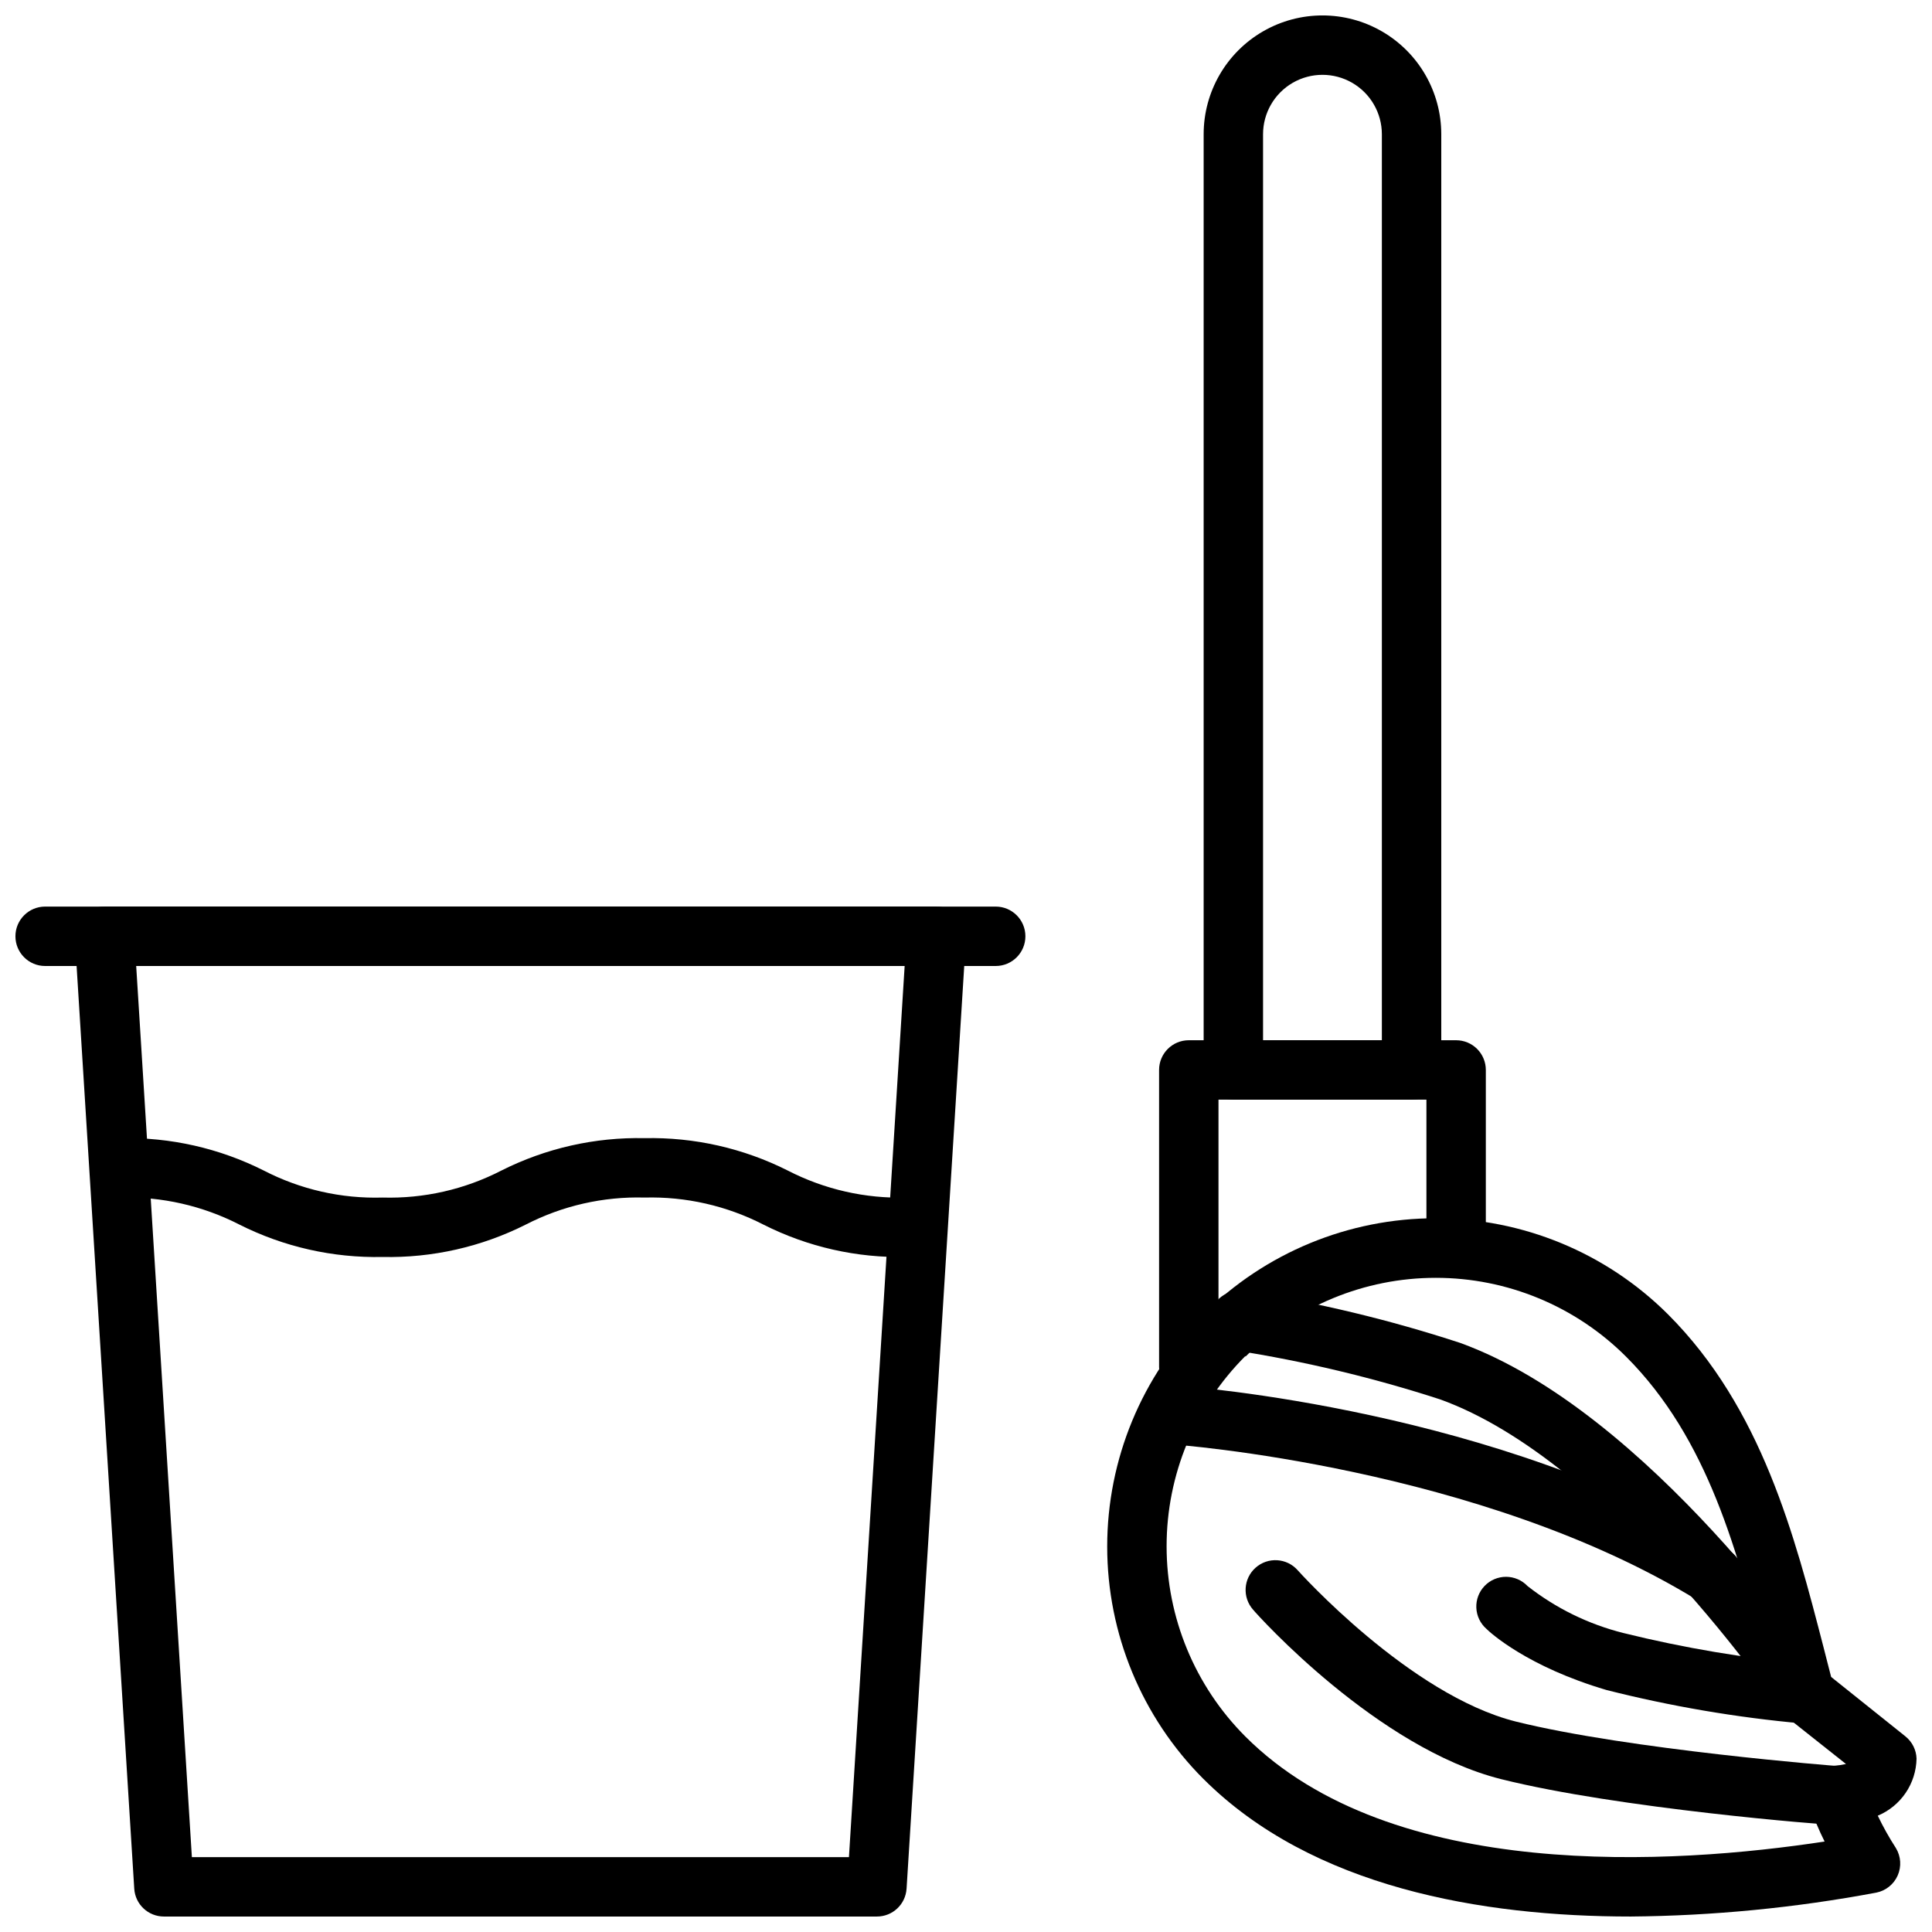
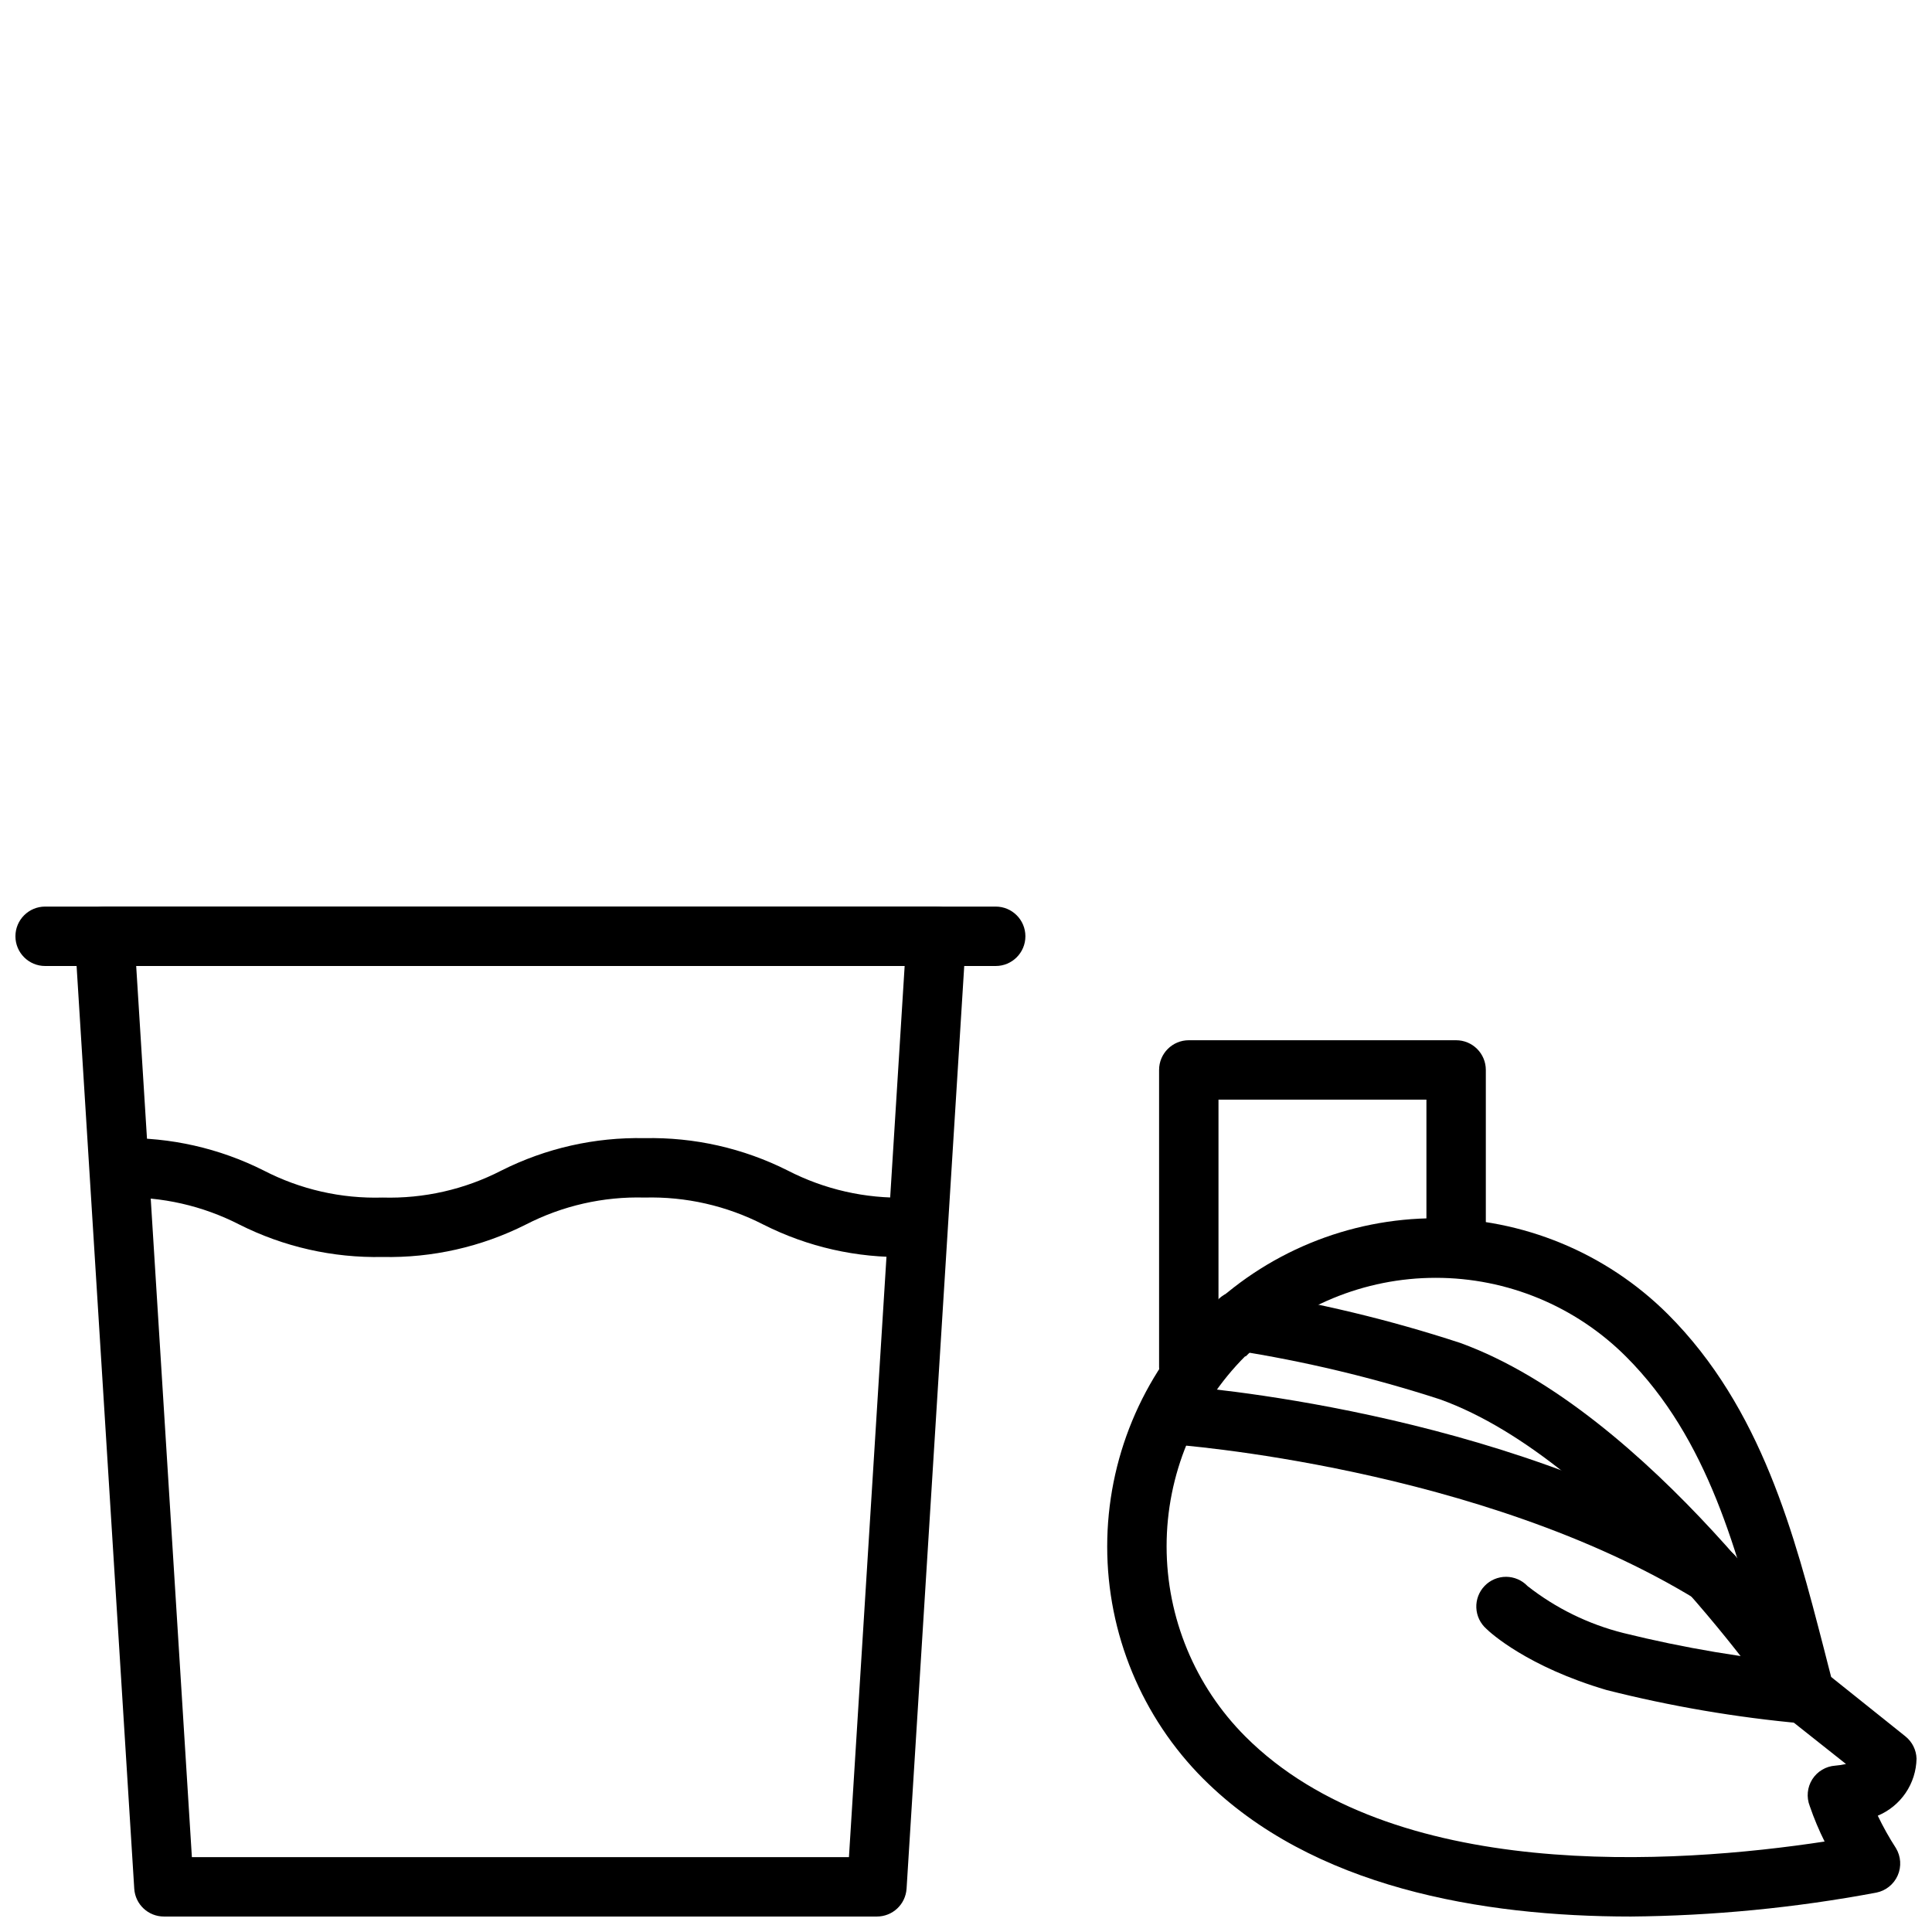
<svg xmlns="http://www.w3.org/2000/svg" width="800px" height="800px" version="1.1" viewBox="144 144 512 512">
  <defs>
    <clipPath id="d">
      <path d="m163 384h238v267.9h-238z" />
    </clipPath>
    <clipPath id="c">
      <path d="m148.09 384h267.91v16h-267.91z" />
    </clipPath>
    <clipPath id="b">
      <path d="m462 148.09h64v287.91h-64z" />
    </clipPath>
    <clipPath id="a">
      <path d="m437 466h214.9v185.9h-214.9z" />
    </clipPath>
  </defs>
  <g clip-path="url(#d)">
    <path d="m376.38 651.9h-188.93c-4.156 0.008-7.602-3.211-7.871-7.359l-15.742-251.91h-0.004c-0.141-2.172 0.625-4.309 2.117-5.898 1.492-1.59 3.578-2.488 5.758-2.484h220.41c2.18-0.004 4.266 0.895 5.758 2.484 1.492 1.59 2.258 3.727 2.117 5.898l-15.742 251.91h-0.004c-0.27 4.148-3.715 7.367-7.871 7.359zm-181.53-15.742h174.13l14.762-236.16h-203.65z" />
  </g>
  <g clip-path="url(#c)">
    <path d="m407.87 400h-251.91c-4.348 0-7.871-3.527-7.871-7.875s3.523-7.871 7.871-7.871h251.91c4.348 0 7.871 3.523 7.871 7.871s-3.523 7.875-7.871 7.875z" />
  </g>
  <path d="m384.25 477.11c-13.16 0.301-26.191-2.644-37.941-8.582-9.73-4.992-20.559-7.457-31.488-7.164-10.934-0.305-21.766 2.16-31.488 7.164-11.758 5.918-24.785 8.863-37.945 8.582-13.156 0.281-26.184-2.664-37.941-8.582-9.727-4.992-20.559-7.457-31.488-7.164-4.348 0-7.871-3.523-7.871-7.871 0-4.348 3.523-7.871 7.871-7.871 13.16-0.281 26.188 2.664 37.941 8.582 9.719 5.023 20.555 7.488 31.488 7.16 10.934 0.316 21.77-2.148 31.488-7.16 11.758-5.918 24.785-8.863 37.945-8.582 13.156-0.281 26.184 2.664 37.941 8.582 9.723 5.012 20.555 7.477 31.488 7.16 4.348 0 7.871 3.527 7.871 7.875s-3.523 7.871-7.871 7.871z" />
  <g clip-path="url(#b)">
-     <path d="m518.08 435.42h-47.23c-4.348 0-7.871-3.523-7.871-7.871v-247.97c0-11.25 6-21.645 15.742-27.27s21.746-5.625 31.488 0c9.742 5.625 15.742 16.02 15.742 27.27v247.97c0 2.086-0.828 4.09-2.305 5.566-1.477 1.477-3.477 2.305-5.566 2.305zm-39.359-15.742h31.488v-240.1c0-5.625-3-10.824-7.871-13.637-4.871-2.812-10.875-2.812-15.746 0s-7.871 8.012-7.871 13.637z" />
-   </g>
+     </g>
  <path d="m459.04 514.14c-4.348 0-7.871-3.527-7.871-7.875v-78.719c0-4.348 3.523-7.871 7.871-7.871h70.848c2.09 0 4.09 0.828 5.566 2.305s2.305 3.477 2.305 5.566v43.297c0 4.348-3.523 7.871-7.871 7.871-4.348 0-7.871-3.523-7.871-7.871v-35.426h-55.105v70.848c0 2.09-0.828 4.09-2.305 5.566-1.477 1.477-3.481 2.309-5.566 2.309z" />
-   <path d="m630.73 627.62h-0.59c-2.32 0-57.113-4.328-88.285-12.121-32.867-8.227-64.434-43.297-65.77-44.91-2.891-3.262-2.594-8.25 0.668-11.141 3.262-2.891 8.25-2.59 11.141 0.672 0.316 0.355 29.676 33.062 57.82 40.109 29.875 7.438 85.098 11.809 85.648 11.809l-0.004-0.004c4.348 0.164 7.742 3.82 7.578 8.168-0.164 4.348-3.82 7.738-8.168 7.578z" />
  <path d="m597.82 569.25c-1.391-0.023-2.75-0.418-3.938-1.141-57.582-35.426-138.51-41.289-139.34-41.328-4.305-0.293-7.566-4-7.32-8.305 0.152-2.082 1.125-4.019 2.703-5.387 1.578-1.363 3.637-2.047 5.719-1.895 3.465 0.234 85.648 6.336 146.46 43.609 2.957 1.832 4.363 5.391 3.457 8.75-0.91 3.359-3.914 5.723-7.394 5.812z" />
  <path d="m622.27 600.5c-2.617 0.004-5.066-1.297-6.535-3.465-0.434-0.668-44.832-65.891-90.094-82.184-17.746-5.758-35.922-10.102-54.355-12.988-4.348-0.652-7.344-4.707-6.691-9.055s4.703-7.344 9.051-6.691c19.457 3.039 38.637 7.648 57.348 13.777 50.066 18.184 95.883 85.488 97.812 88.324 1.629 2.414 1.793 5.531 0.426 8.105-1.367 2.574-4.047 4.18-6.961 4.176z" />
  <g clip-path="url(#a)">
    <path d="m576.14 651.9c-39.359 0-84.387-7.637-113.24-36.488l-0.004 0.004c-16.312-16.336-25.477-38.477-25.477-61.562 0-23.082 9.164-45.227 25.477-61.559 16.344-16.293 38.48-25.445 61.562-25.445 23.078 0 45.215 9.152 61.559 25.445 24.875 24.875 33.574 58.648 41.289 88.441 0.668 2.559 1.301 5.156 1.969 7.676l19.68 15.742v0.004c1.801 1.441 2.879 3.598 2.949 5.902-0.062 3.246-1.066 6.402-2.891 9.086-1.824 2.684-4.387 4.777-7.383 6.031 1.418 2.957 3.019 5.824 4.805 8.578 1.332 2.195 1.512 4.906 0.477 7.258s-3.152 4.051-5.672 4.551c-21.473 4.027-43.258 6.148-65.102 6.336zm-102.1-148.54c-13.367 13.375-20.879 31.508-20.879 50.418s7.512 37.047 20.879 50.422c38.848 38.848 113.71 33.891 153.5 27.828-1.457-2.914-2.793-6.062-3.938-9.406-0.918-2.336-0.668-4.965 0.672-7.086 1.344-2.109 3.606-3.453 6.102-3.621 0.953-0.074 1.898-0.219 2.832-0.434l-15.742-12.477c-1.277-1.004-2.215-2.379-2.68-3.938l-2.715-10.312c-7.519-29.207-15.312-59.395-37.156-81.238-13.375-13.367-31.508-20.879-50.418-20.879s-37.047 7.512-50.422 20.879z" />
  </g>
  <path d="m622.34 600.73h-0.707c-17.5-1.582-34.844-4.543-51.879-8.855-20.98-6.18-30.82-15.191-31.844-16.215h0.004c-1.617-1.418-2.582-3.438-2.672-5.586-0.09-2.144 0.703-4.238 2.191-5.785 1.488-1.551 3.551-2.422 5.699-2.418 2.148 0.008 4.203 0.895 5.684 2.453 7.496 5.883 16.145 10.117 25.387 12.438 16.051 3.969 32.379 6.719 48.844 8.227 4.348 0.195 7.715 3.879 7.519 8.227-0.195 4.348-3.879 7.711-8.227 7.516z" />
</svg>